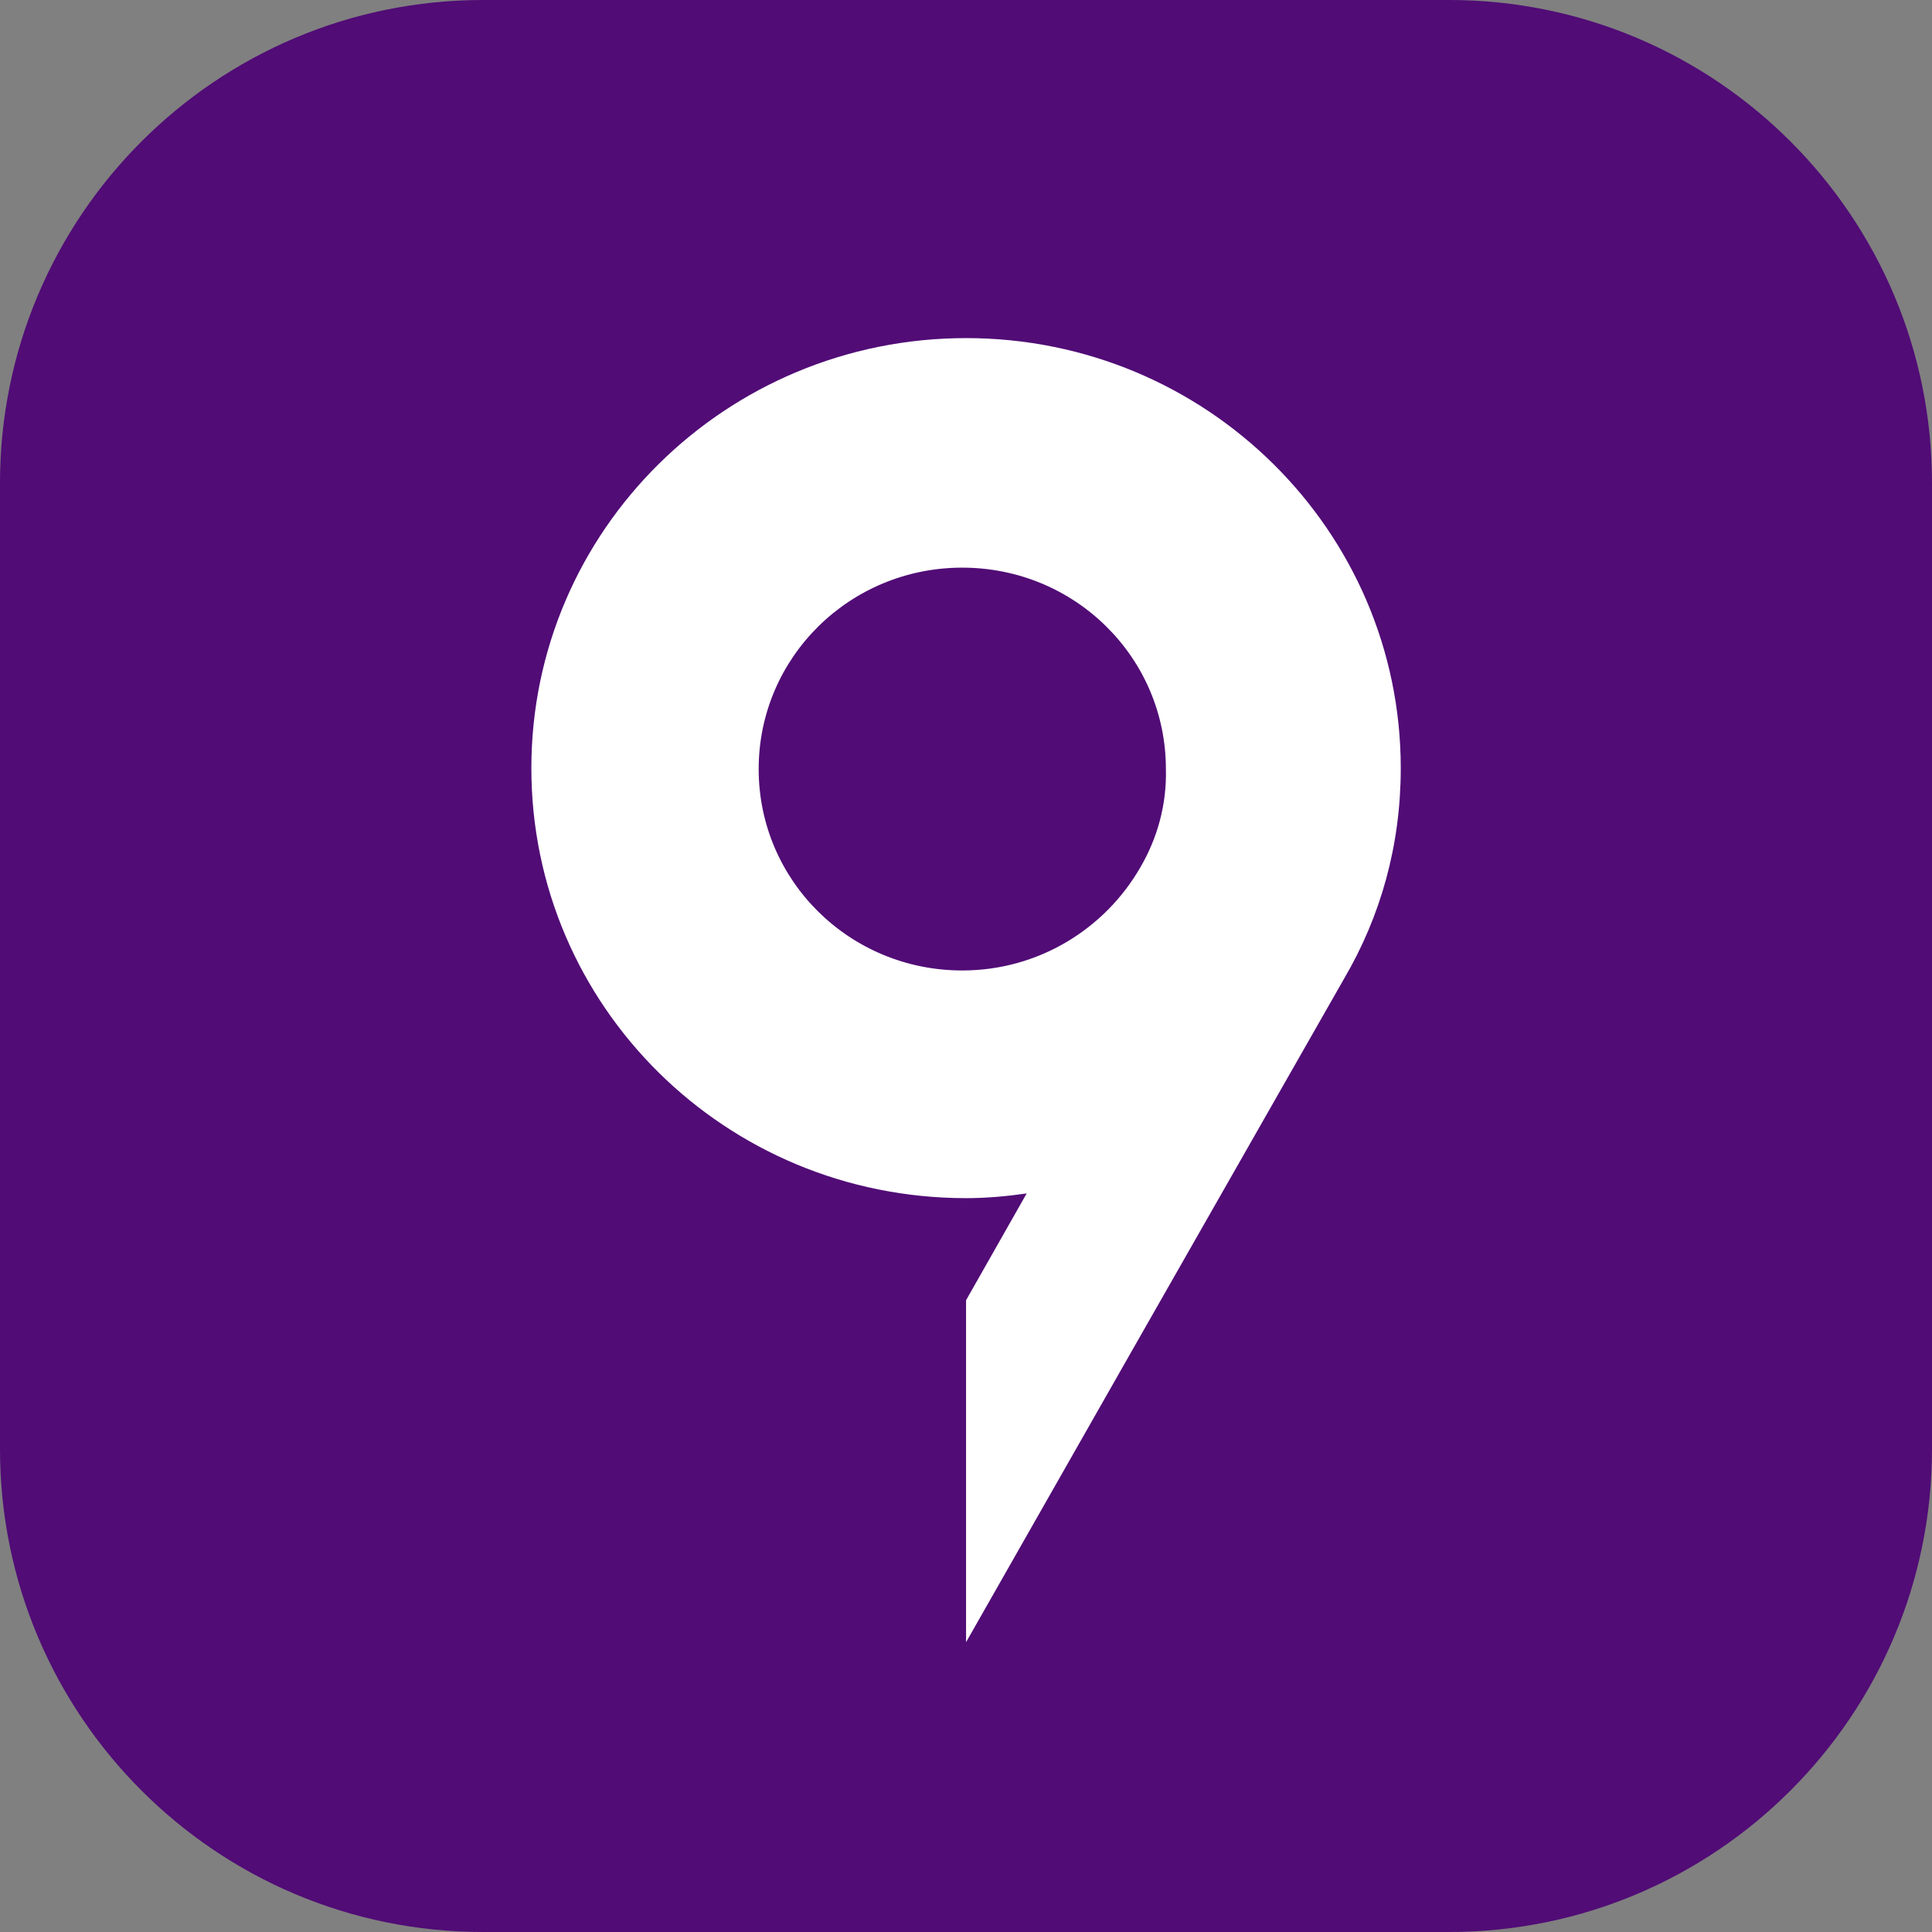
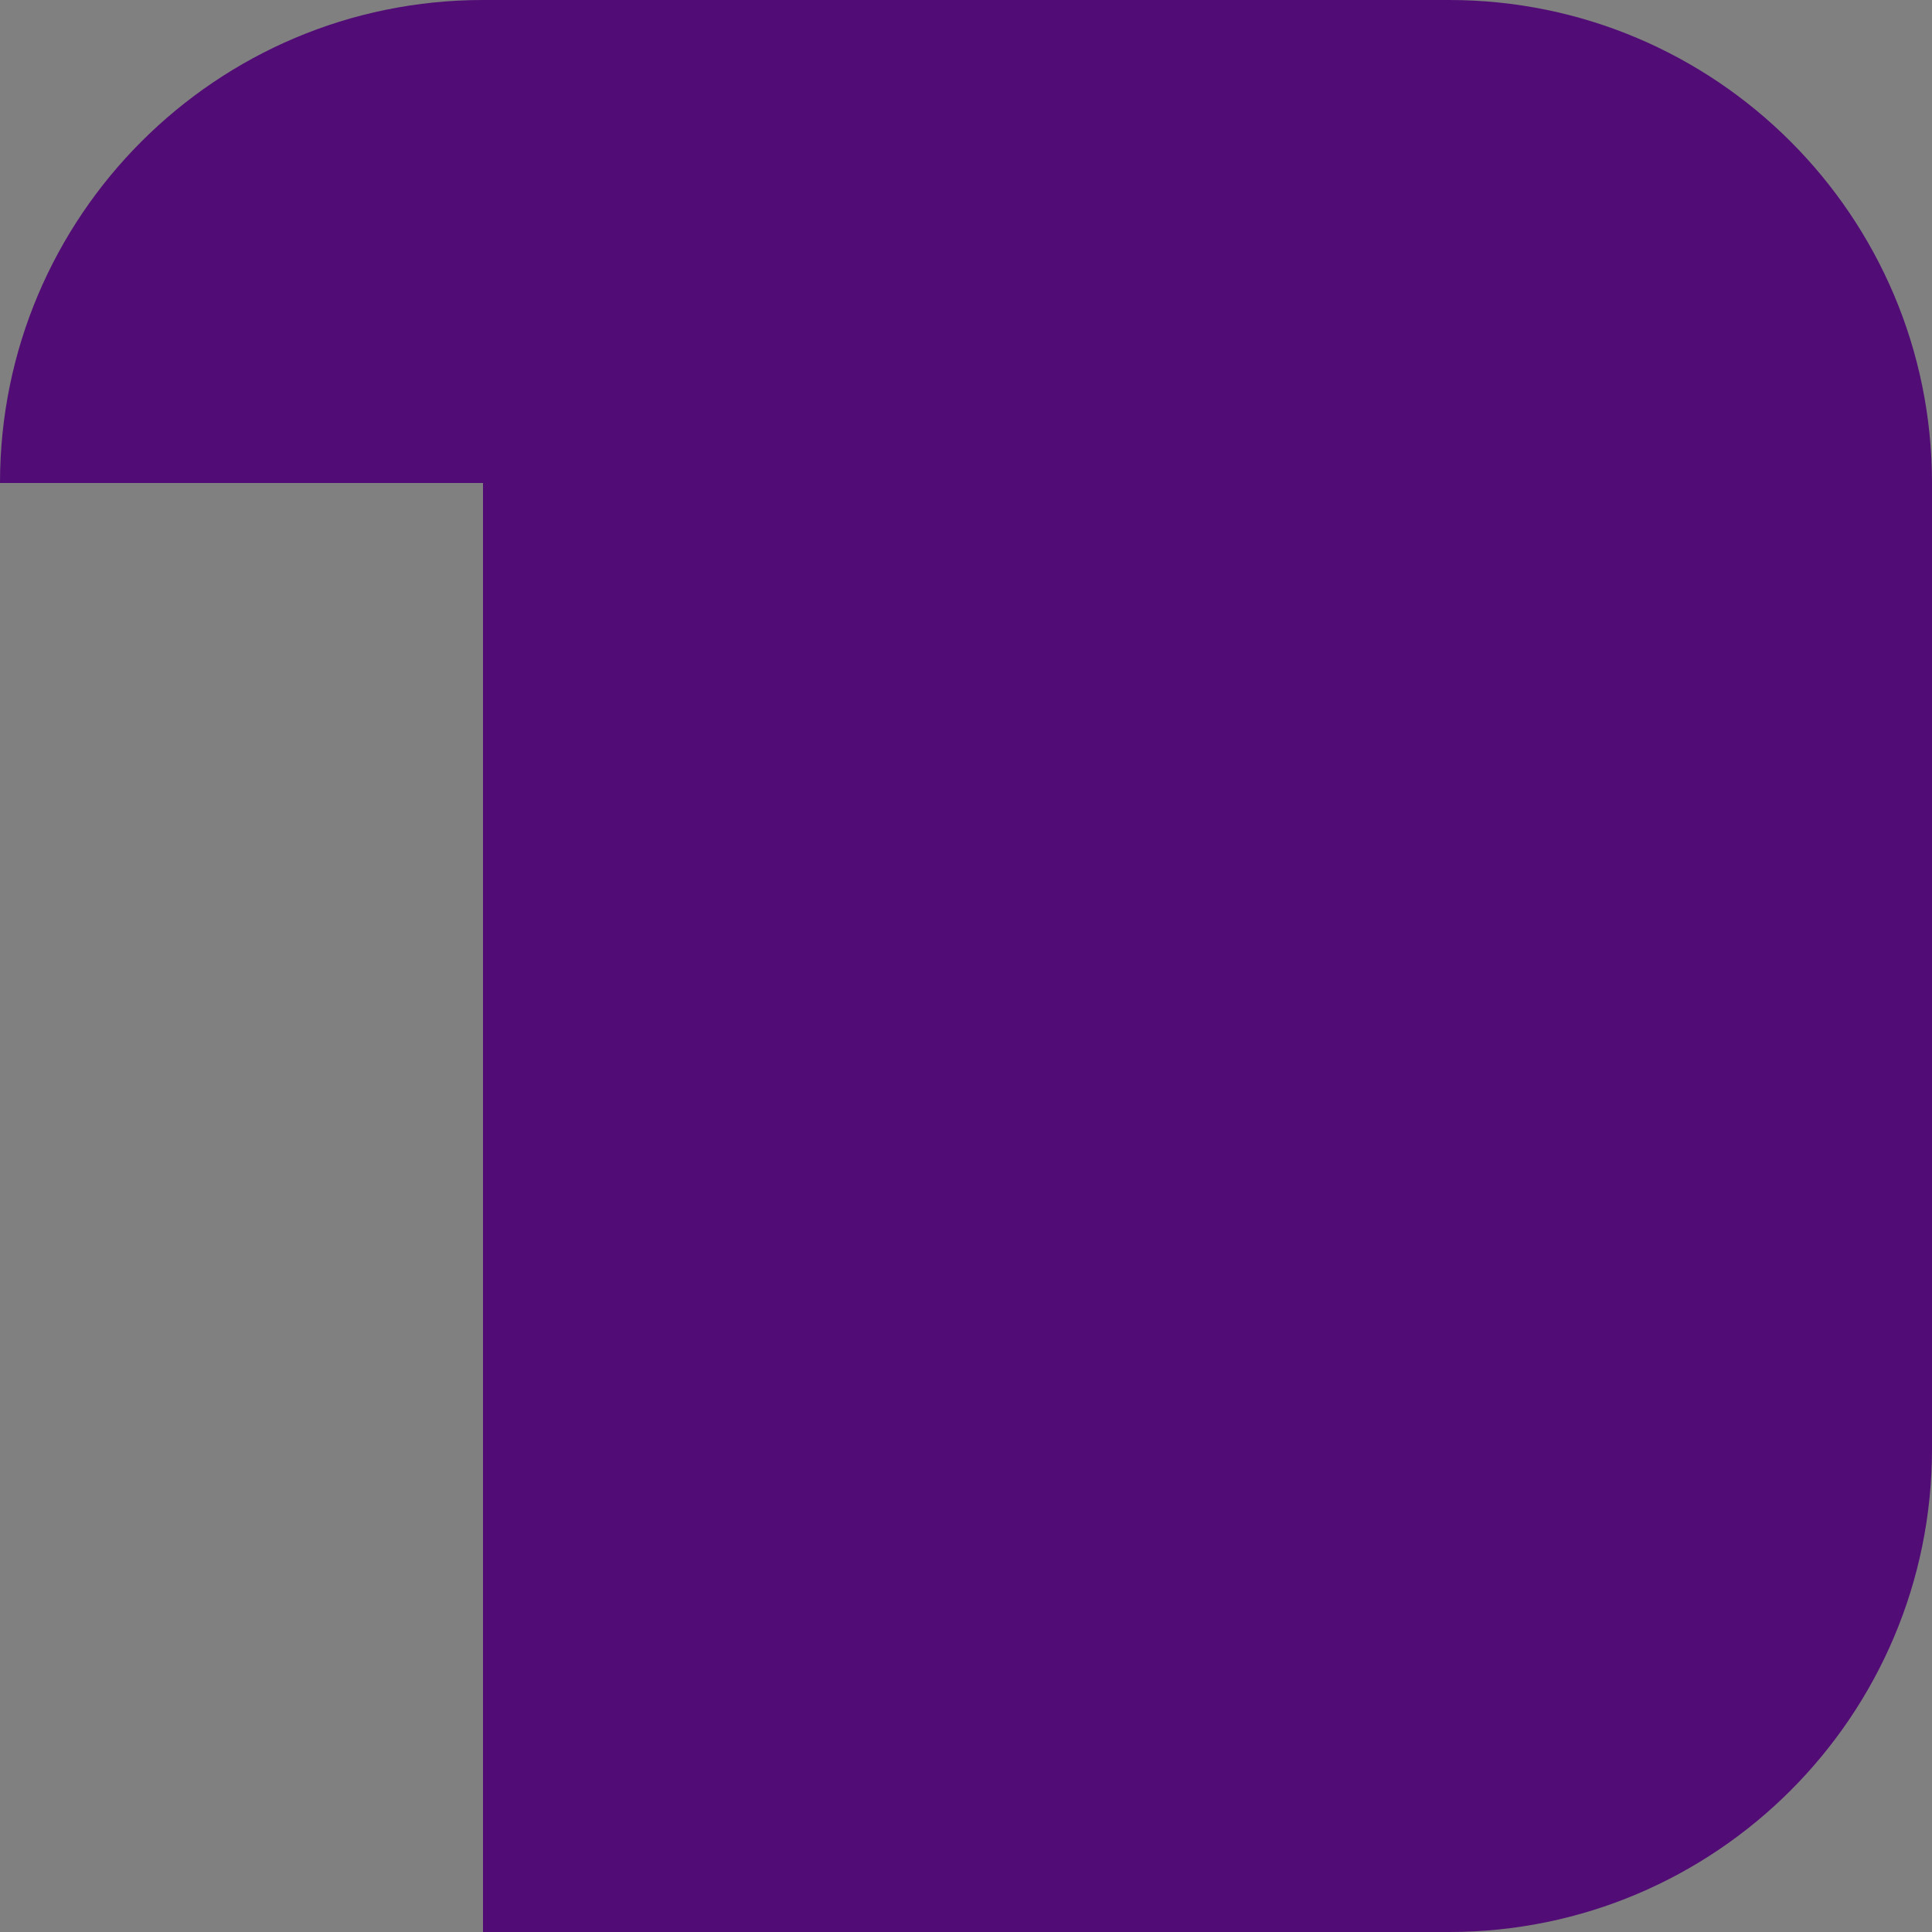
<svg xmlns="http://www.w3.org/2000/svg" width="32" height="32" viewBox="0 0 32 32" fill="none">
  <rect x="0" y="0" width="32" height="32" fill="#808080" stroke="none" />
-   <path d="M0 8C0 3.582 3.582 0 8 0H24C28.418 0 32 3.582 32 8V24C32 28.418 28.418 32 24 32H8C3.582 32 0 28.418 0 24V8Z" fill="#510C76" />
-   <path d="M23.201 12.723C23.201 8.797 19.985 5.6 16.001 5.6C12.032 5.6 8.801 8.781 8.801 12.723C8.801 16.664 12.017 19.845 16.001 19.845C16.346 19.845 16.675 19.814 17.005 19.767L16.001 21.536V27.2L18.73 22.405L22.26 16.214C22.871 15.174 23.201 13.995 23.201 12.723ZM18.887 14.367C18.307 15.376 17.209 16.074 15.938 16.074C14.071 16.074 12.566 14.585 12.566 12.738C12.566 10.892 14.071 9.402 15.938 9.402C17.805 9.402 19.311 10.892 19.311 12.738C19.326 13.328 19.169 13.886 18.887 14.367Z" fill="white" />
+   <path d="M0 8C0 3.582 3.582 0 8 0H24C28.418 0 32 3.582 32 8V24C32 28.418 28.418 32 24 32H8V8Z" fill="#510C76" />
</svg>